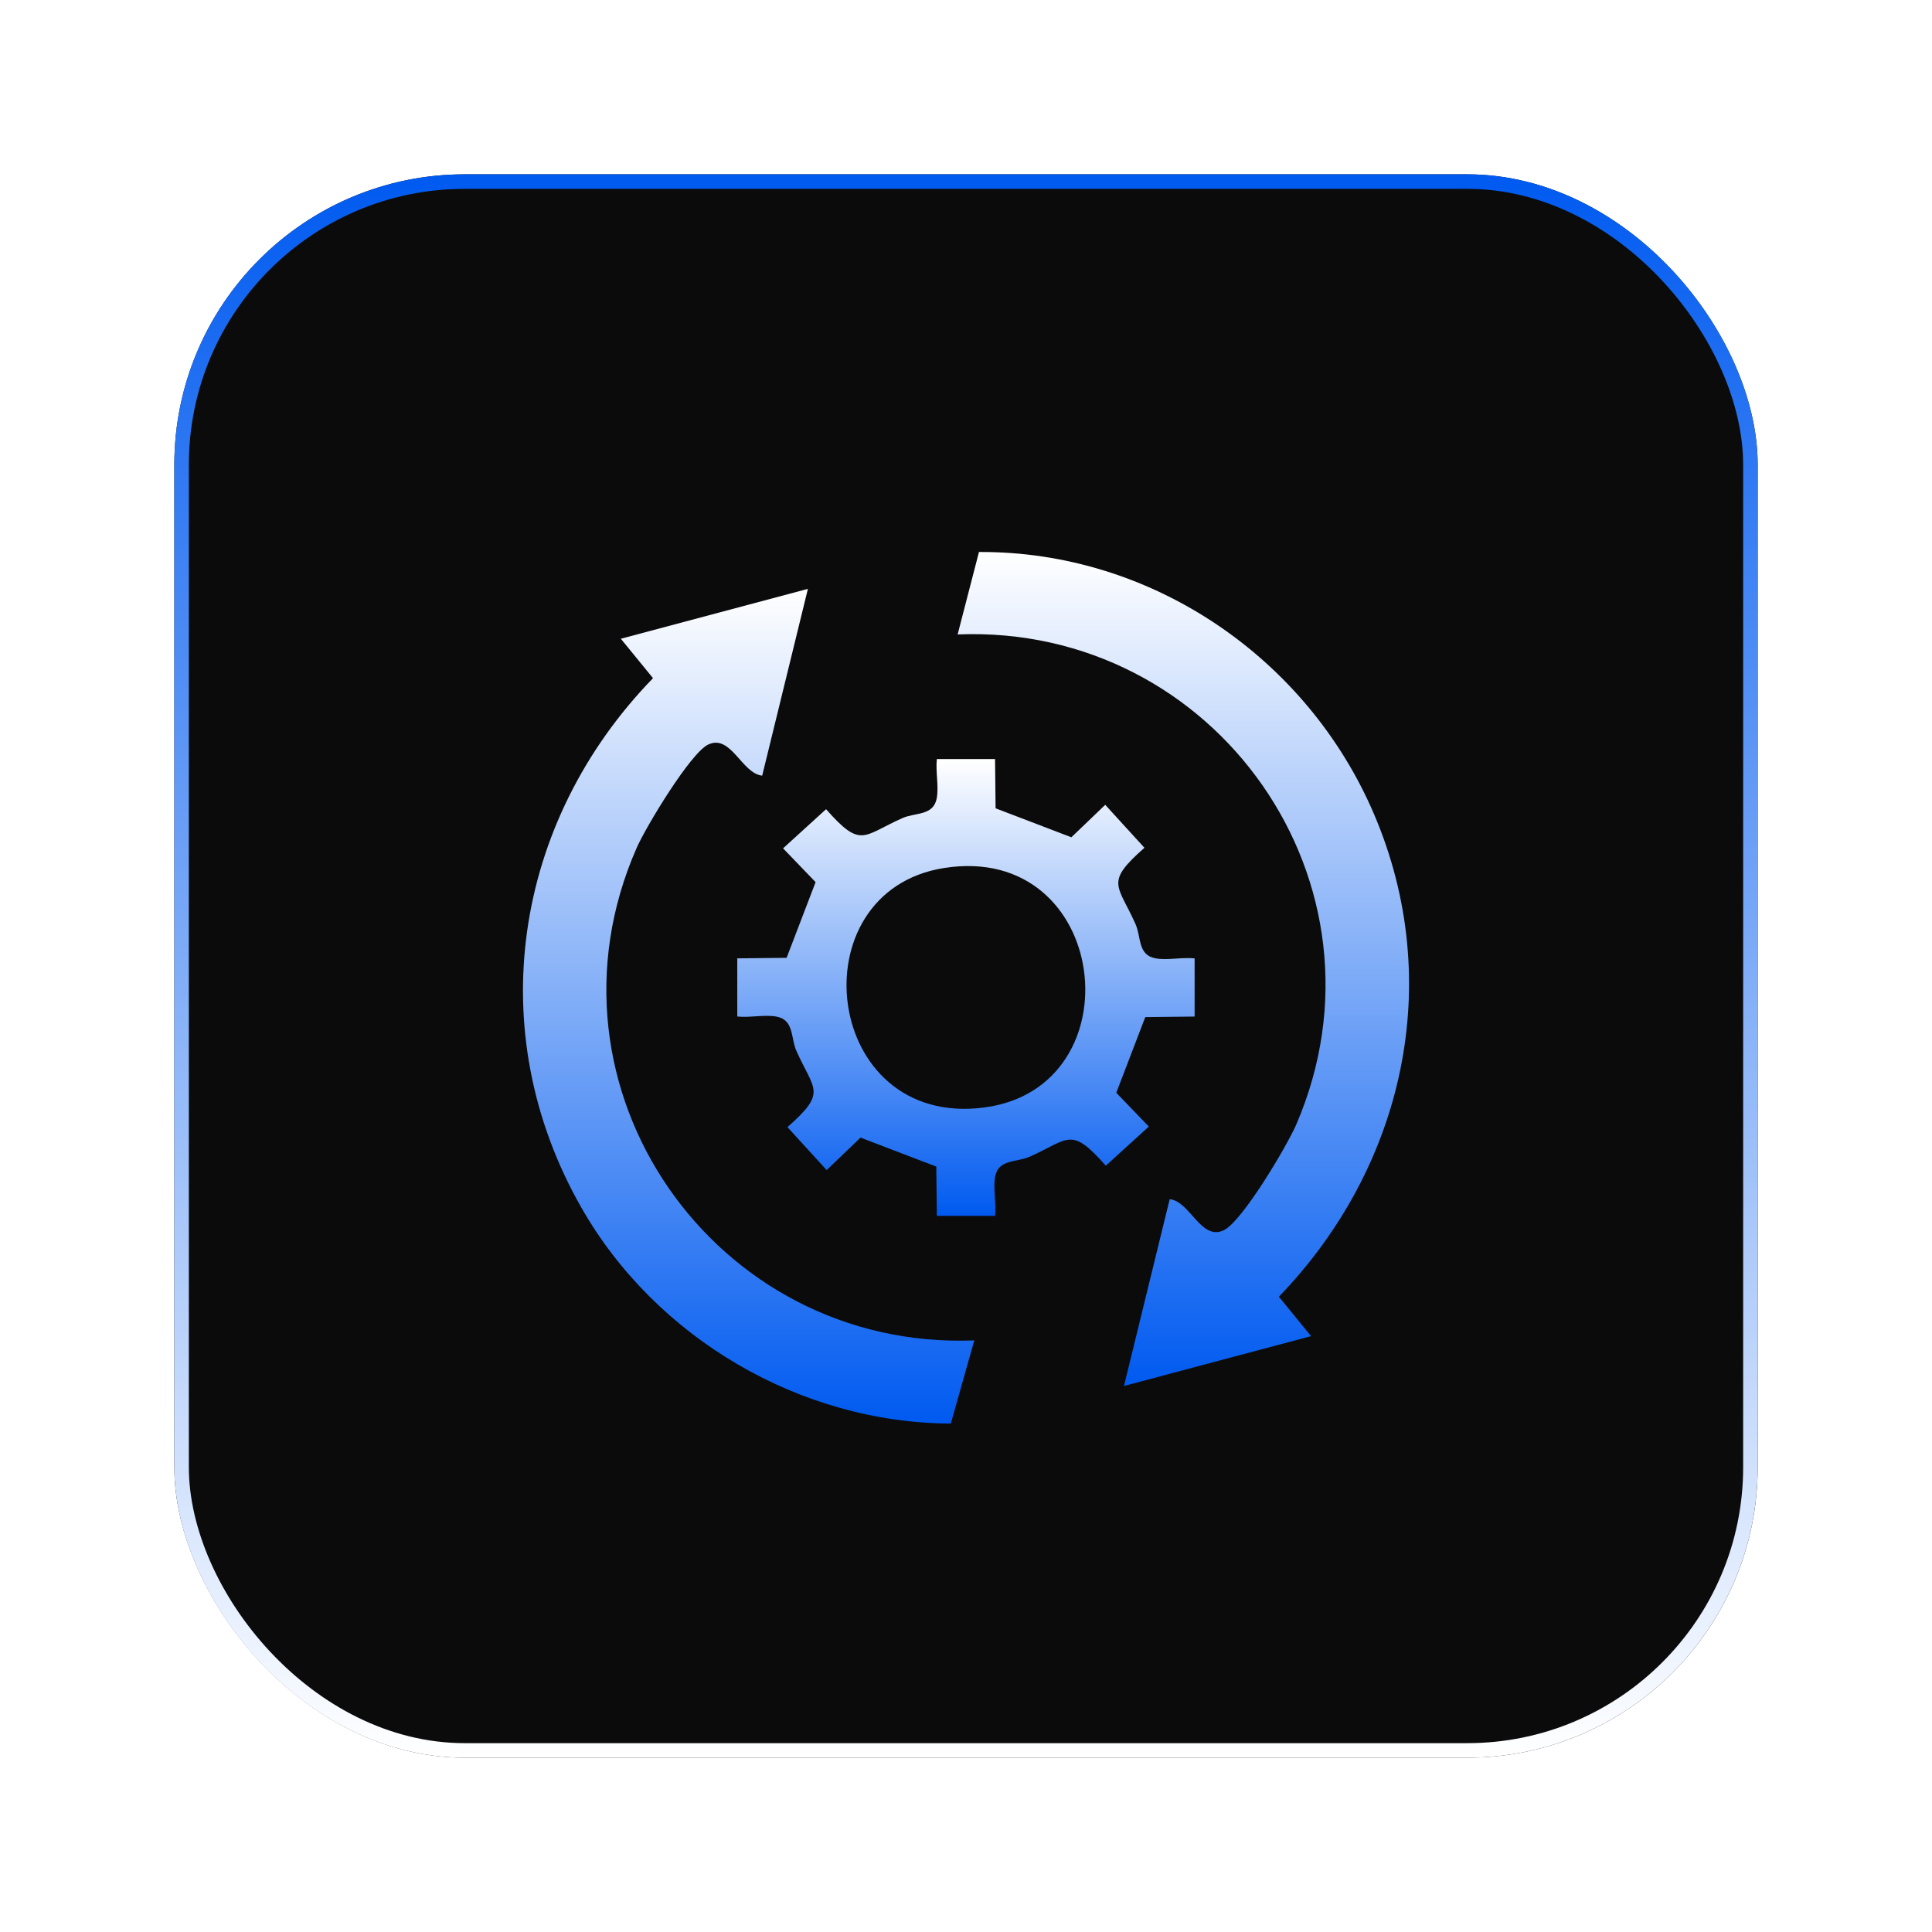
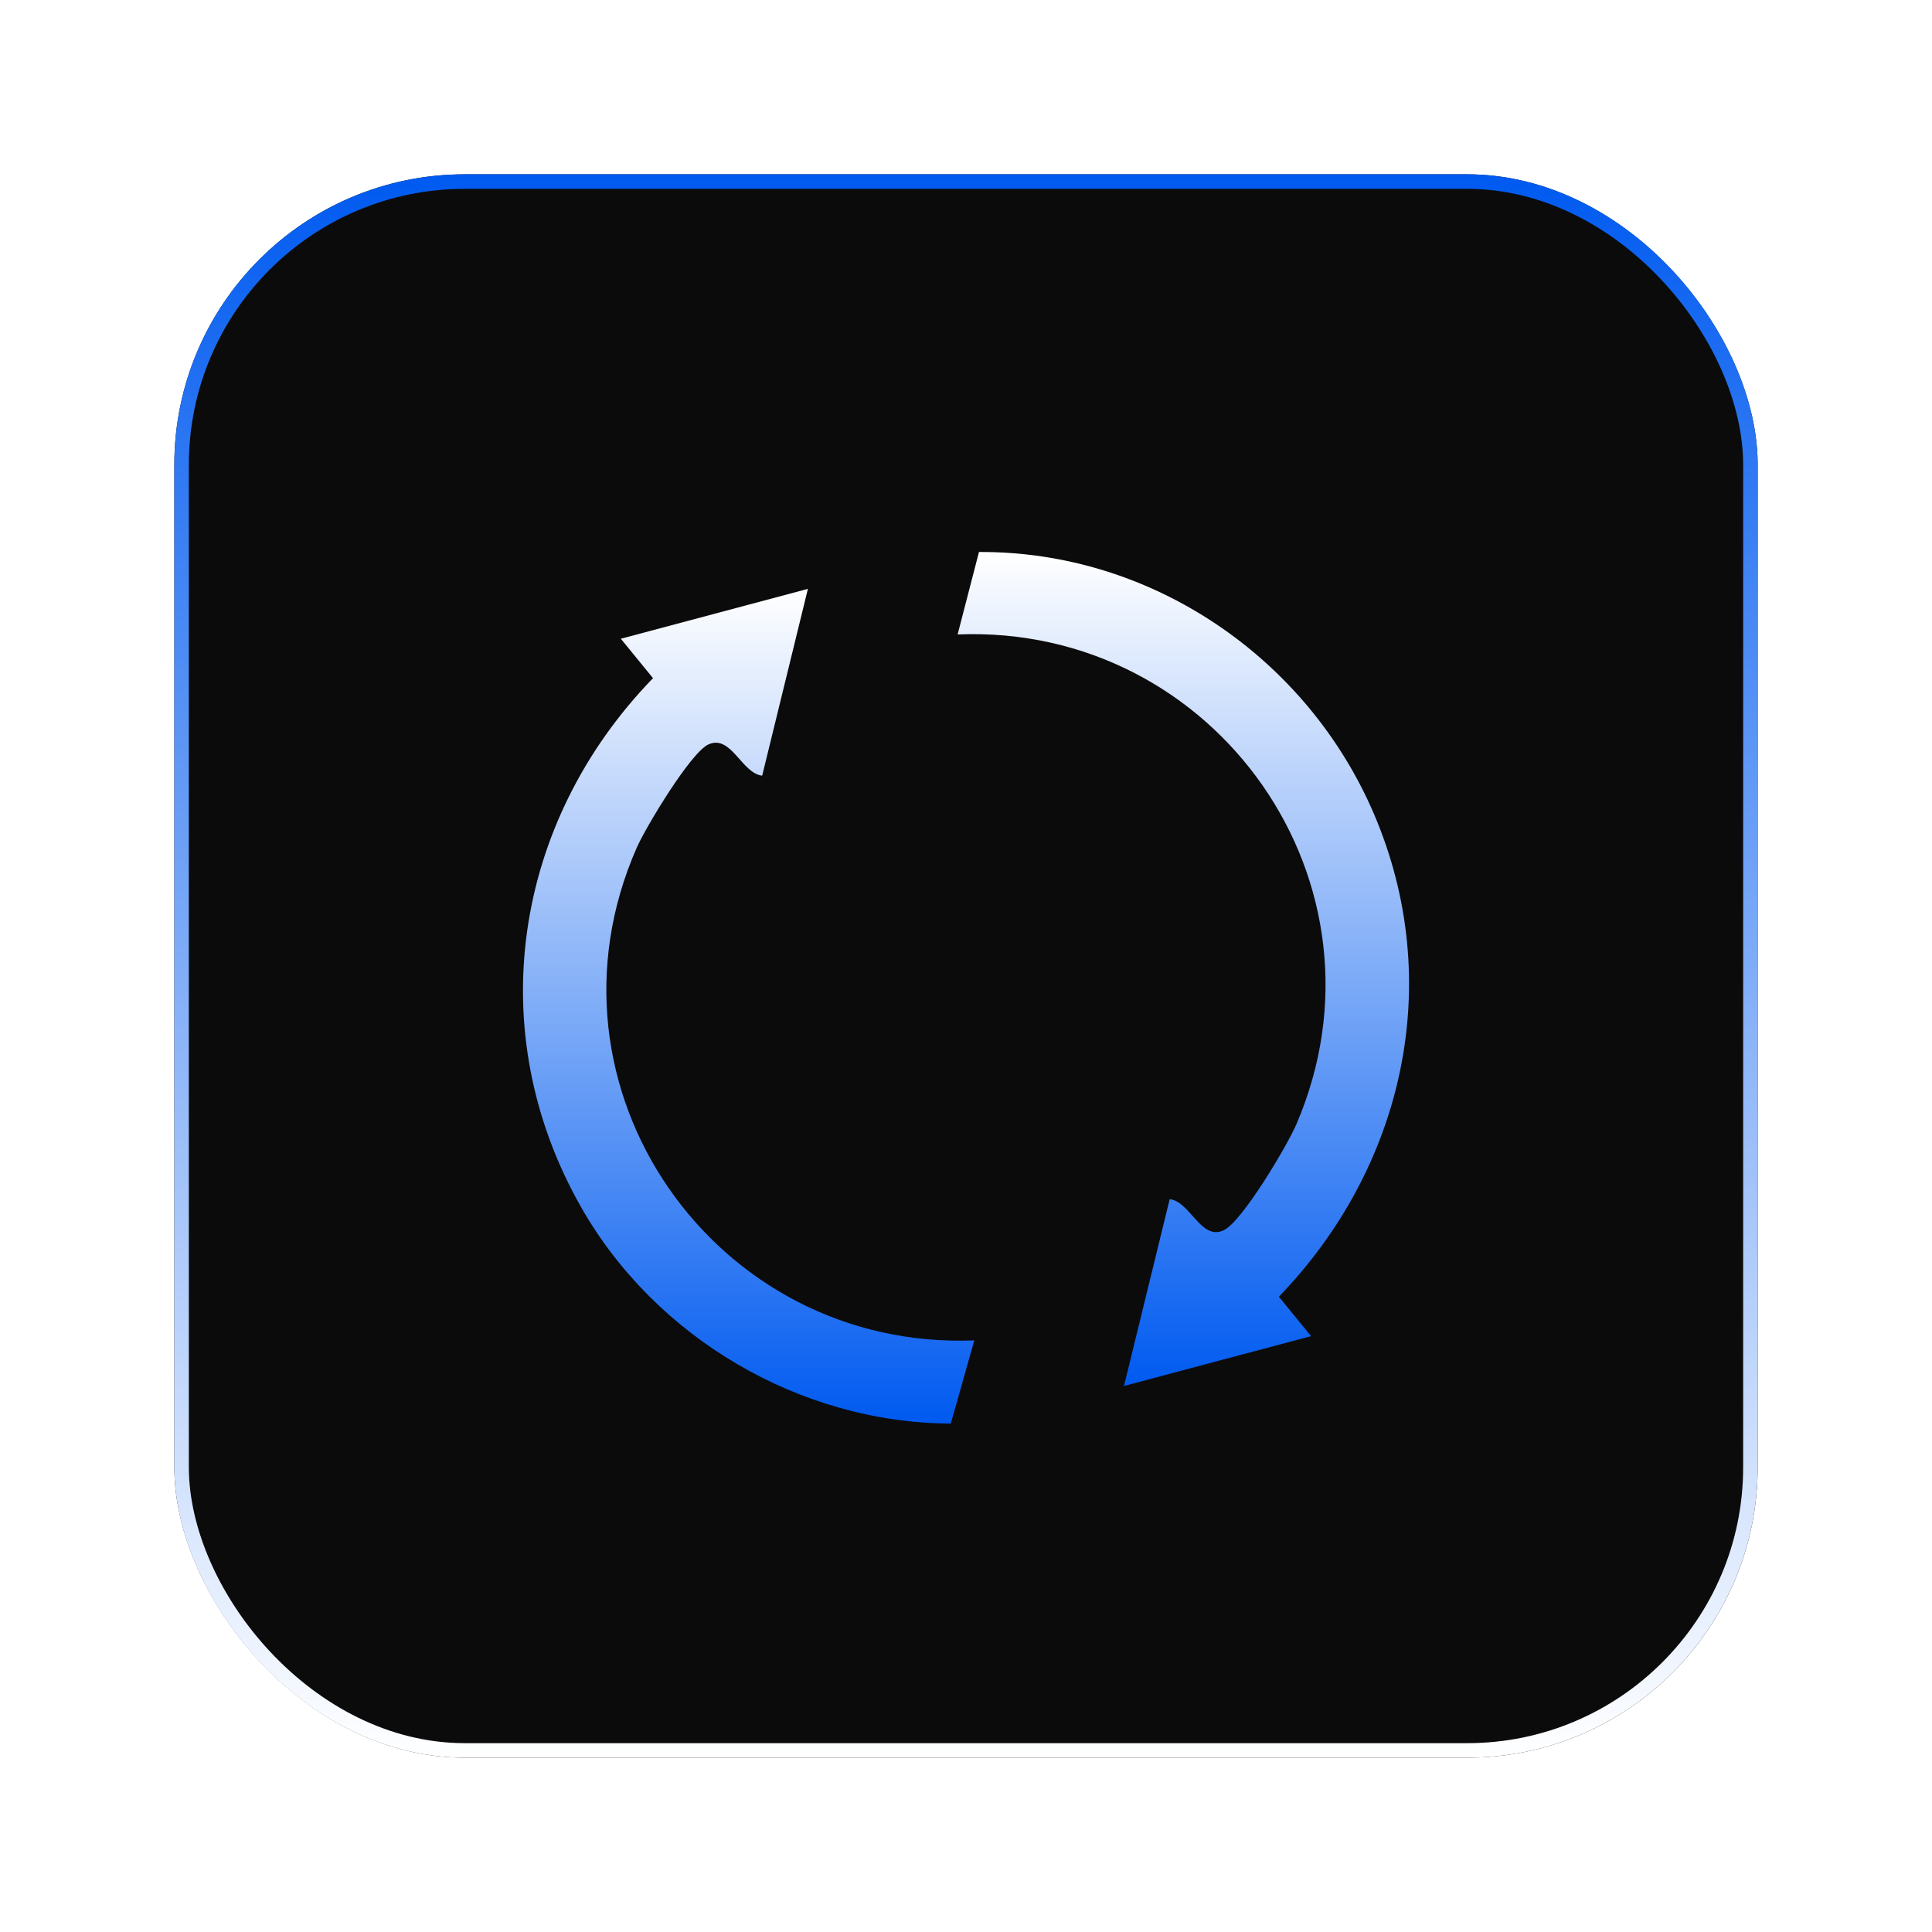
<svg xmlns="http://www.w3.org/2000/svg" width="133" height="133" viewBox="0 0 133 133" fill="none">
  <g filter="url(#filter0_d_6792_1929)">
    <rect x="12" y="12" width="109" height="109" rx="20" fill="#0B0B0B" />
    <rect x="12.5" y="12.5" width="108" height="108" rx="19.5" stroke="url(#paint0_linear_6792_1929)" />
  </g>
  <g clip-path="url(#clip0_6792_1929)">
    <path d="M55.617 40.536L52.47 53.396C51.062 53.252 50.326 50.521 48.757 51.253C47.535 51.821 44.454 56.942 43.836 58.351C36.55 74.897 49.222 92.985 67.071 92.273L65.453 98C55.068 97.957 45.126 92.095 40.019 83.129C33.106 71.007 35.348 56.581 44.954 46.685L42.738 43.971L55.614 40.539L55.617 40.536Z" fill="url(#paint1_linear_6792_1929)" />
    <path d="M90.251 91.981L77.375 95.412L80.522 82.552C81.93 82.696 82.666 85.427 84.236 84.696C85.512 84.102 88.613 78.86 89.243 77.397C96.336 60.867 83.71 42.955 65.924 43.675L67.393 38C79.246 37.931 89.987 45.265 94.597 56.064C99.524 67.61 96.65 80.352 88.038 89.266L90.254 91.981H90.251Z" fill="url(#paint2_linear_6792_1929)" />
-     <path d="M68.499 52.254L68.537 55.645L73.754 57.639L76.085 55.404L78.784 58.362C76.033 60.781 76.947 60.876 78.168 63.61C78.565 64.499 78.318 65.739 79.528 65.969C80.341 66.124 81.388 65.882 82.238 65.977V69.98L78.841 70.017L76.846 75.227L79.085 77.554L76.125 80.248C73.702 77.503 73.61 78.415 70.871 79.634C69.98 80.03 68.738 79.784 68.508 80.992C68.353 81.803 68.594 82.848 68.499 83.7H64.493L64.455 80.309L59.239 78.314L56.908 80.55L54.209 77.591C56.959 75.173 56.045 75.078 54.824 72.344C54.427 71.454 54.674 70.215 53.464 69.985C52.651 69.83 51.605 70.071 50.754 69.977V65.974L54.151 65.937L56.146 60.727L53.907 58.4L56.867 55.706C59.29 58.451 59.382 57.539 62.121 56.319C63.013 55.924 64.254 56.17 64.484 54.962C64.639 54.15 64.398 53.106 64.493 52.254H68.499ZM64.99 59.754C54.772 61.366 56.626 77.706 67.761 76.24C78.318 74.852 76.415 57.952 64.99 59.754Z" fill="url(#paint3_linear_6792_1929)" />
  </g>
  <defs>
    <filter id="filter0_d_6792_1929" x="0" y="0" width="133" height="133" filterUnits="userSpaceOnUse" color-interpolation-filters="sRGB">
      <feFlood flood-opacity="0" result="BackgroundImageFix" />
      <feColorMatrix in="SourceAlpha" type="matrix" values="0 0 0 0 0 0 0 0 0 0 0 0 0 0 0 0 0 0 127 0" result="hardAlpha" />
      <feOffset />
      <feGaussianBlur stdDeviation="6" />
      <feComposite in2="hardAlpha" operator="out" />
      <feColorMatrix type="matrix" values="0 0 0 0 0 0 0 0 0 0 0 0 0 0 0 0 0 0 0.33 0" />
      <feBlend mode="normal" in2="BackgroundImageFix" result="effect1_dropShadow_6792_1929" />
      <feBlend mode="normal" in="SourceGraphic" in2="effect1_dropShadow_6792_1929" result="shape" />
    </filter>
    <linearGradient id="paint0_linear_6792_1929" x1="66.5" y1="12" x2="66.5" y2="121" gradientUnits="userSpaceOnUse">
      <stop stop-color="#005AF0" />
      <stop offset="1" stop-color="white" />
    </linearGradient>
    <linearGradient id="paint1_linear_6792_1929" x1="51.537" y1="40.536" x2="51.537" y2="98" gradientUnits="userSpaceOnUse">
      <stop stop-color="white" />
      <stop offset="1" stop-color="#005AF0" />
    </linearGradient>
    <linearGradient id="paint2_linear_6792_1929" x1="81.462" y1="37.999" x2="81.462" y2="95.412" gradientUnits="userSpaceOnUse">
      <stop stop-color="white" />
      <stop offset="1" stop-color="#005AF0" />
    </linearGradient>
    <linearGradient id="paint3_linear_6792_1929" x1="66.496" y1="52.254" x2="66.496" y2="83.7" gradientUnits="userSpaceOnUse">
      <stop stop-color="white" />
      <stop offset="1" stop-color="#005AF0" />
    </linearGradient>
    <clipPath id="clip0_6792_1929">
      <rect width="61" height="60" fill="white" transform="translate(36 38)" />
    </clipPath>
  </defs>
</svg>